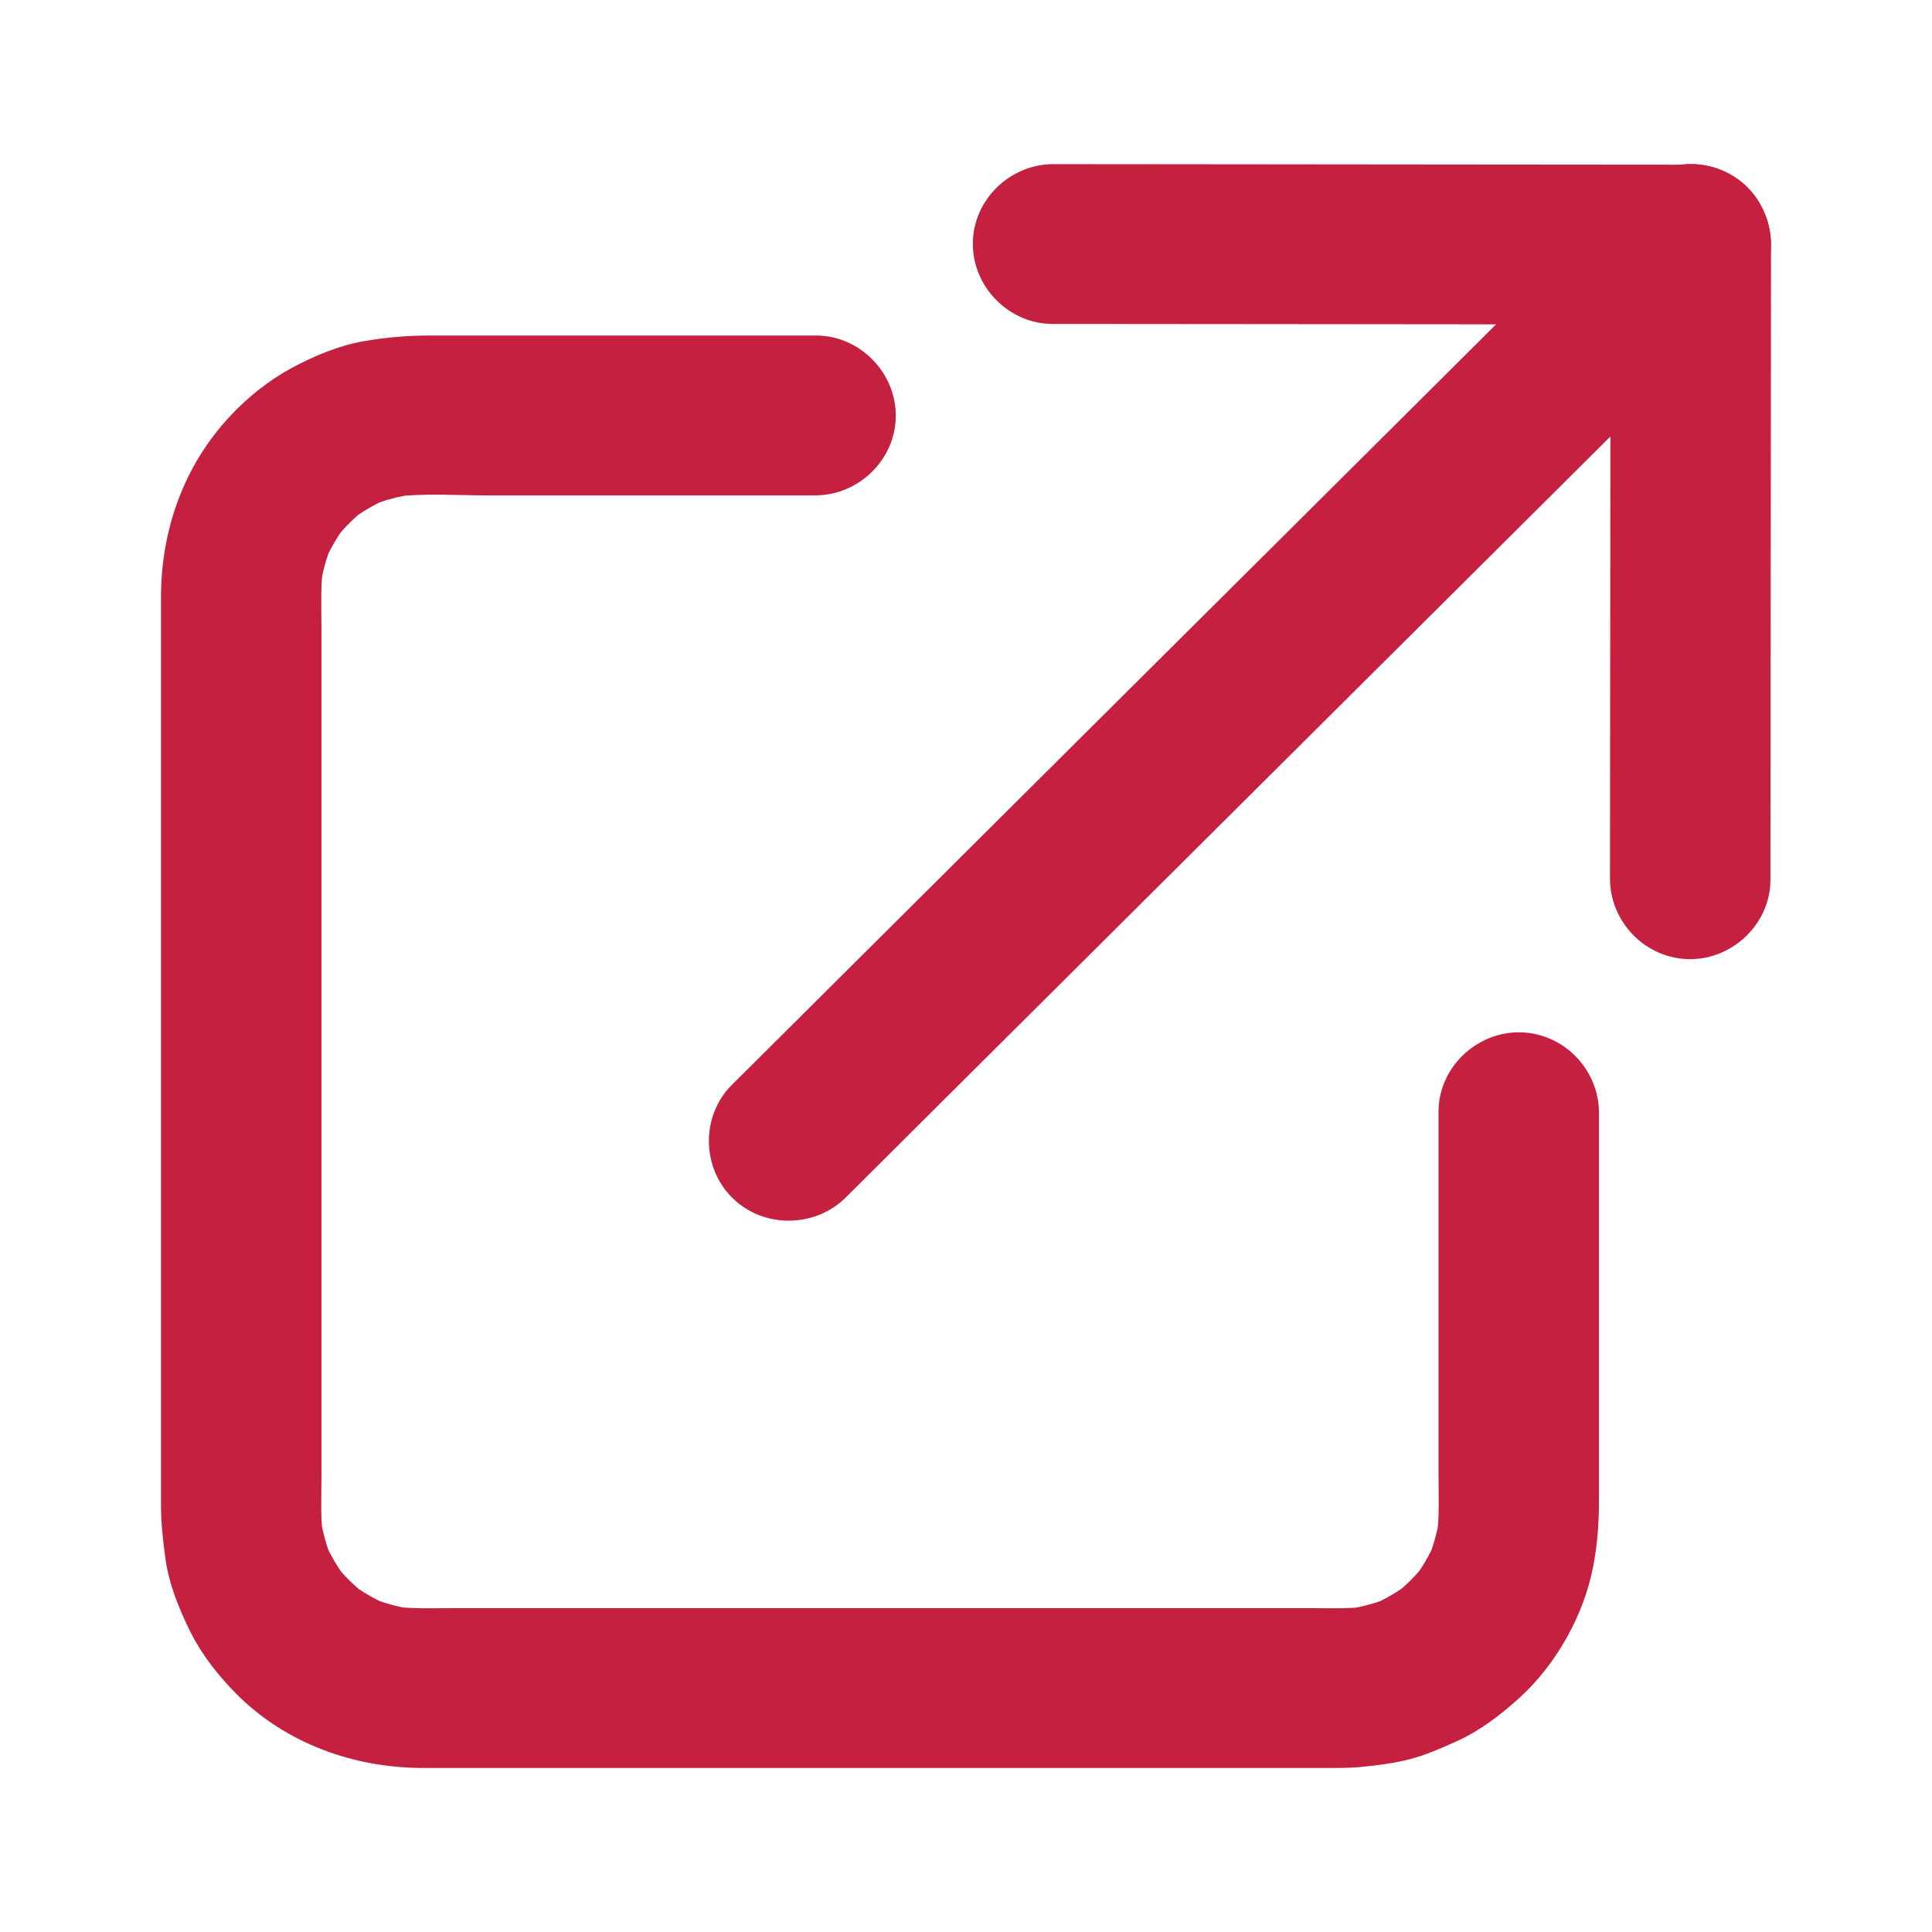
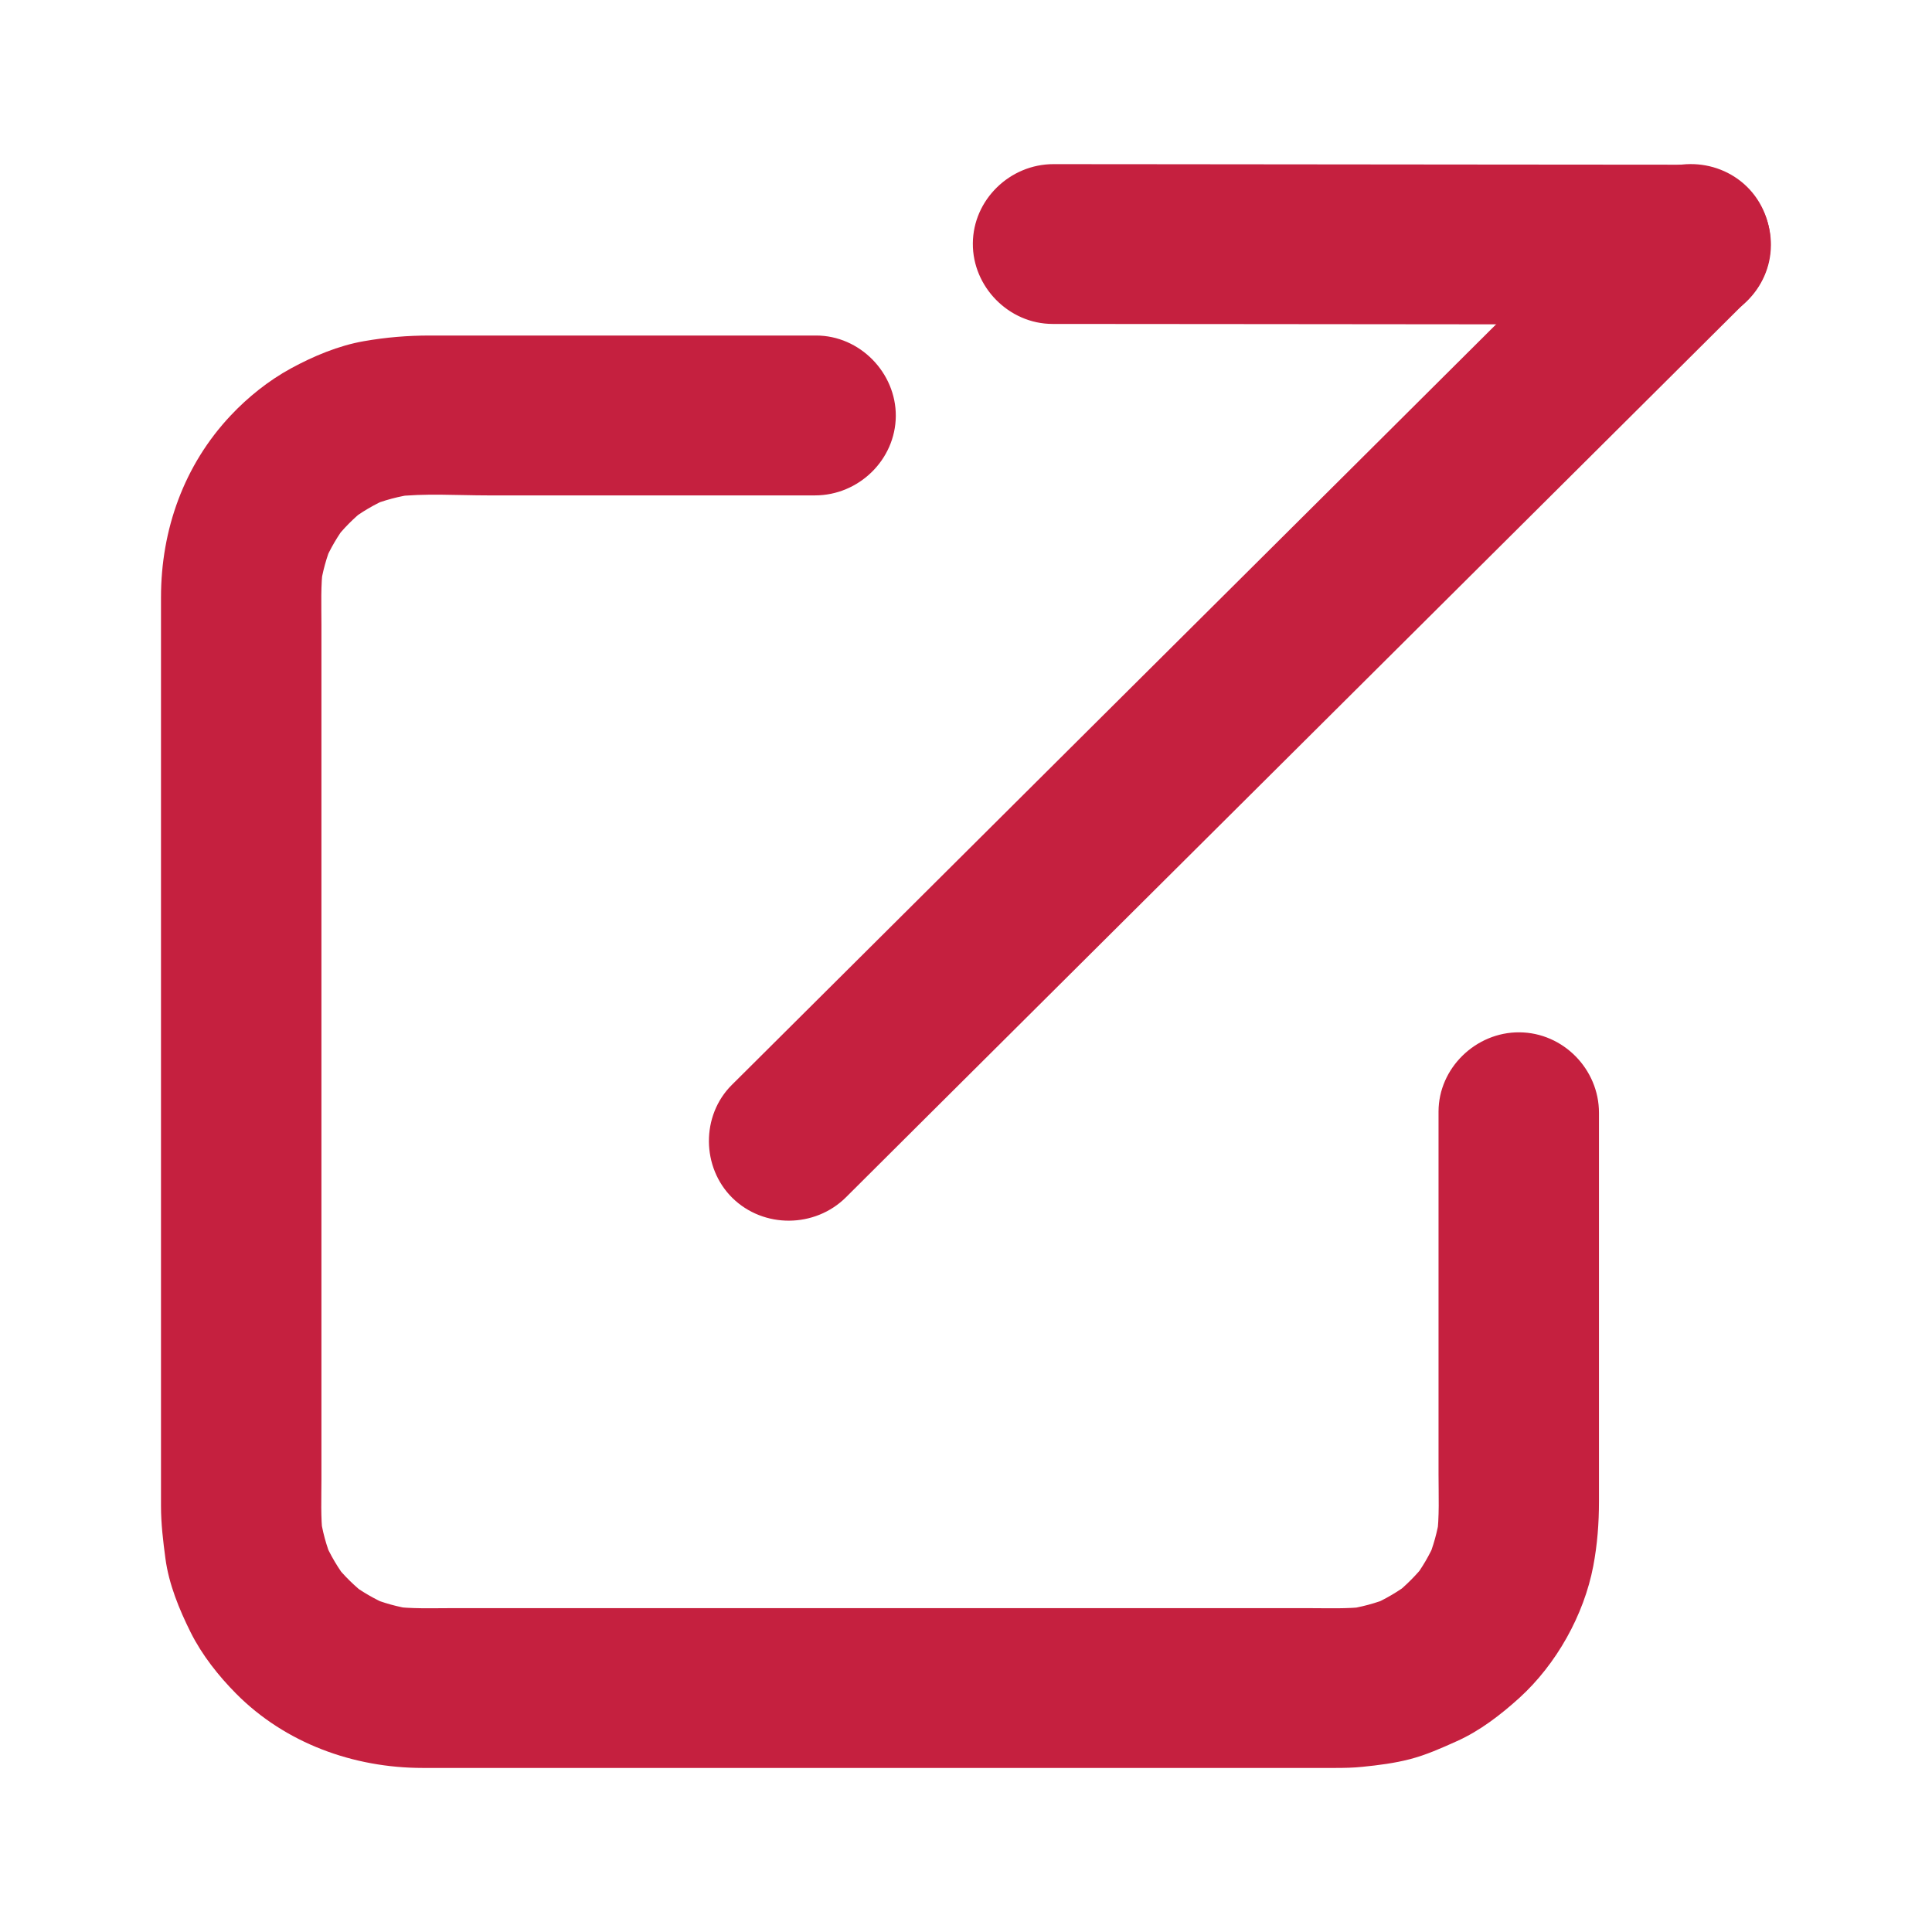
<svg xmlns="http://www.w3.org/2000/svg" width="24" height="24" viewBox="0 0 24 24" fill="none">
  <path d="M17.87 13.809C17.87 14.861 17.87 15.914 17.87 16.966C17.87 17.415 17.87 17.864 17.87 18.313C17.87 18.573 17.883 18.839 17.849 19.097C17.86 19.012 17.872 18.927 17.884 18.842C17.856 19.028 17.806 19.208 17.734 19.382C17.767 19.304 17.8 19.226 17.832 19.148C17.759 19.317 17.667 19.475 17.555 19.622C17.607 19.554 17.659 19.487 17.71 19.42C17.597 19.564 17.469 19.693 17.326 19.807C17.394 19.755 17.462 19.702 17.53 19.649C17.376 19.768 17.21 19.866 17.032 19.943C17.114 19.909 17.196 19.874 17.278 19.84C17.094 19.916 16.903 19.967 16.706 19.994C16.794 19.982 16.882 19.971 16.971 19.959C16.737 19.987 16.498 19.977 16.263 19.977C15.831 19.977 15.398 19.977 14.966 19.977C13.62 19.977 12.274 19.977 10.927 19.977C9.583 19.977 8.239 19.977 6.894 19.977C6.465 19.977 6.035 19.977 5.605 19.977C5.363 19.977 5.116 19.987 4.876 19.956C4.961 19.967 5.047 19.979 5.132 19.991C4.945 19.963 4.764 19.914 4.59 19.841C4.668 19.874 4.746 19.907 4.825 19.939C4.655 19.866 4.497 19.774 4.349 19.664C4.417 19.715 4.484 19.766 4.552 19.817C4.407 19.705 4.277 19.578 4.163 19.435C4.216 19.503 4.268 19.57 4.321 19.638C4.202 19.485 4.104 19.32 4.027 19.142C4.061 19.224 4.095 19.305 4.13 19.387C4.053 19.204 4.002 19.014 3.976 18.817C3.987 18.905 3.999 18.993 4.01 19.081C3.982 18.849 3.993 18.61 3.993 18.376C3.993 17.945 3.993 17.515 3.993 17.084C3.993 15.743 3.993 14.402 3.993 13.061C3.993 11.722 3.993 10.383 3.993 9.044C3.993 8.616 3.993 8.188 3.993 7.76C3.993 7.519 3.982 7.273 4.014 7.034C4.002 7.119 3.99 7.204 3.979 7.289C4.006 7.102 4.056 6.922 4.128 6.748C4.096 6.826 4.063 6.904 4.03 6.983C4.103 6.814 4.196 6.656 4.307 6.509C4.255 6.576 4.204 6.643 4.153 6.711C4.265 6.566 4.393 6.437 4.537 6.323C4.469 6.376 4.401 6.428 4.333 6.481C4.486 6.362 4.652 6.264 4.831 6.188C4.749 6.222 4.667 6.256 4.584 6.29C4.768 6.214 4.959 6.163 5.157 6.137C5.068 6.148 4.98 6.16 4.892 6.171C5.275 6.125 5.676 6.154 6.061 6.154C6.758 6.154 7.455 6.154 8.151 6.154C8.809 6.154 9.466 6.154 10.124 6.154C10.667 6.154 11.124 5.712 11.128 5.168C11.131 4.63 10.681 4.168 10.138 4.168C9.079 4.168 8.02 4.168 6.96 4.168C6.42 4.168 5.88 4.168 5.34 4.168C5.064 4.168 4.796 4.19 4.522 4.238C4.205 4.293 3.892 4.425 3.613 4.577C3.338 4.727 3.08 4.933 2.866 5.161C2.285 5.778 2 6.58 2 7.42C2 7.721 2 8.022 2 8.323C2 9.547 2 10.771 2 11.995C2 13.406 2 14.817 2 16.228C2 17.055 2 17.882 2 18.709C2 18.929 2.026 19.142 2.055 19.361C2.098 19.681 2.226 19.992 2.369 20.279C2.509 20.559 2.714 20.818 2.933 21.039C3.544 21.655 4.392 21.962 5.251 21.962C6.081 21.962 6.912 21.962 7.742 21.962C9.158 21.962 10.575 21.962 11.991 21.962C13.22 21.962 14.449 21.962 15.678 21.962C15.98 21.962 16.282 21.962 16.585 21.962C16.699 21.962 16.812 21.96 16.926 21.948C17.124 21.928 17.323 21.903 17.515 21.853C17.715 21.801 17.908 21.715 18.094 21.631C18.382 21.503 18.643 21.301 18.874 21.092C19.334 20.674 19.676 20.063 19.792 19.455C19.843 19.186 19.863 18.921 19.863 18.65C19.863 18.115 19.863 17.579 19.863 17.044C19.863 15.971 19.863 14.898 19.863 13.825C19.863 13.824 19.863 13.824 19.863 13.823C19.863 13.283 19.419 12.827 18.874 12.824C18.334 12.82 17.87 13.268 17.87 13.809Z" fill="#C5203F" />
  <path d="M13.074 4.024C13.9 4.025 14.726 4.025 15.552 4.026C16.939 4.027 18.325 4.029 19.712 4.03C20.14 4.03 20.568 4.031 20.996 4.031C21.538 4.032 21.996 3.589 21.999 3.046C22.003 2.507 21.553 2.046 21.01 2.046C20.184 2.045 19.358 2.044 18.532 2.044C17.145 2.042 15.759 2.041 14.372 2.04C13.944 2.039 13.516 2.039 13.088 2.039C12.546 2.038 12.088 2.481 12.085 3.024C12.081 3.562 12.531 4.023 13.074 4.024Z" fill="#C5203F" />
-   <path d="M21.993 10.929C21.994 10.107 21.995 9.284 21.995 8.461C21.997 7.08 21.998 5.698 21.999 4.317C22 3.891 22 3.465 22 3.038C22.001 2.498 21.556 2.042 21.011 2.039C20.471 2.035 20.008 2.483 20.007 3.024C20.007 3.847 20.006 4.67 20.005 5.492C20.004 6.874 20.003 8.255 20.001 9.636C20.001 10.062 20 10.489 20 10.915C20 11.456 20.444 11.911 20.989 11.915C21.53 11.918 21.993 11.47 21.993 10.929Z" fill="#C5203F" />
  <path d="M10.508 14.874C10.848 14.534 11.189 14.195 11.53 13.856C12.359 13.031 13.188 12.206 14.017 11.381C15.044 10.358 16.072 9.336 17.099 8.314C18.034 7.384 18.969 6.453 19.904 5.523C20.456 4.973 21.009 4.423 21.562 3.873C21.611 3.824 21.661 3.774 21.71 3.725C22.094 3.343 22.087 2.7 21.703 2.321C21.315 1.94 20.678 1.946 20.294 2.329C19.953 2.668 19.612 3.007 19.271 3.346C18.442 4.171 17.613 4.997 16.784 5.822C15.757 6.844 14.729 7.866 13.702 8.888C12.767 9.819 11.832 10.749 10.897 11.68C10.345 12.23 9.792 12.78 9.239 13.33C9.19 13.379 9.14 13.428 9.091 13.477C8.707 13.859 8.714 14.503 9.098 14.881C9.486 15.262 10.123 15.256 10.508 14.874Z" fill="#C5203F" />
</svg>